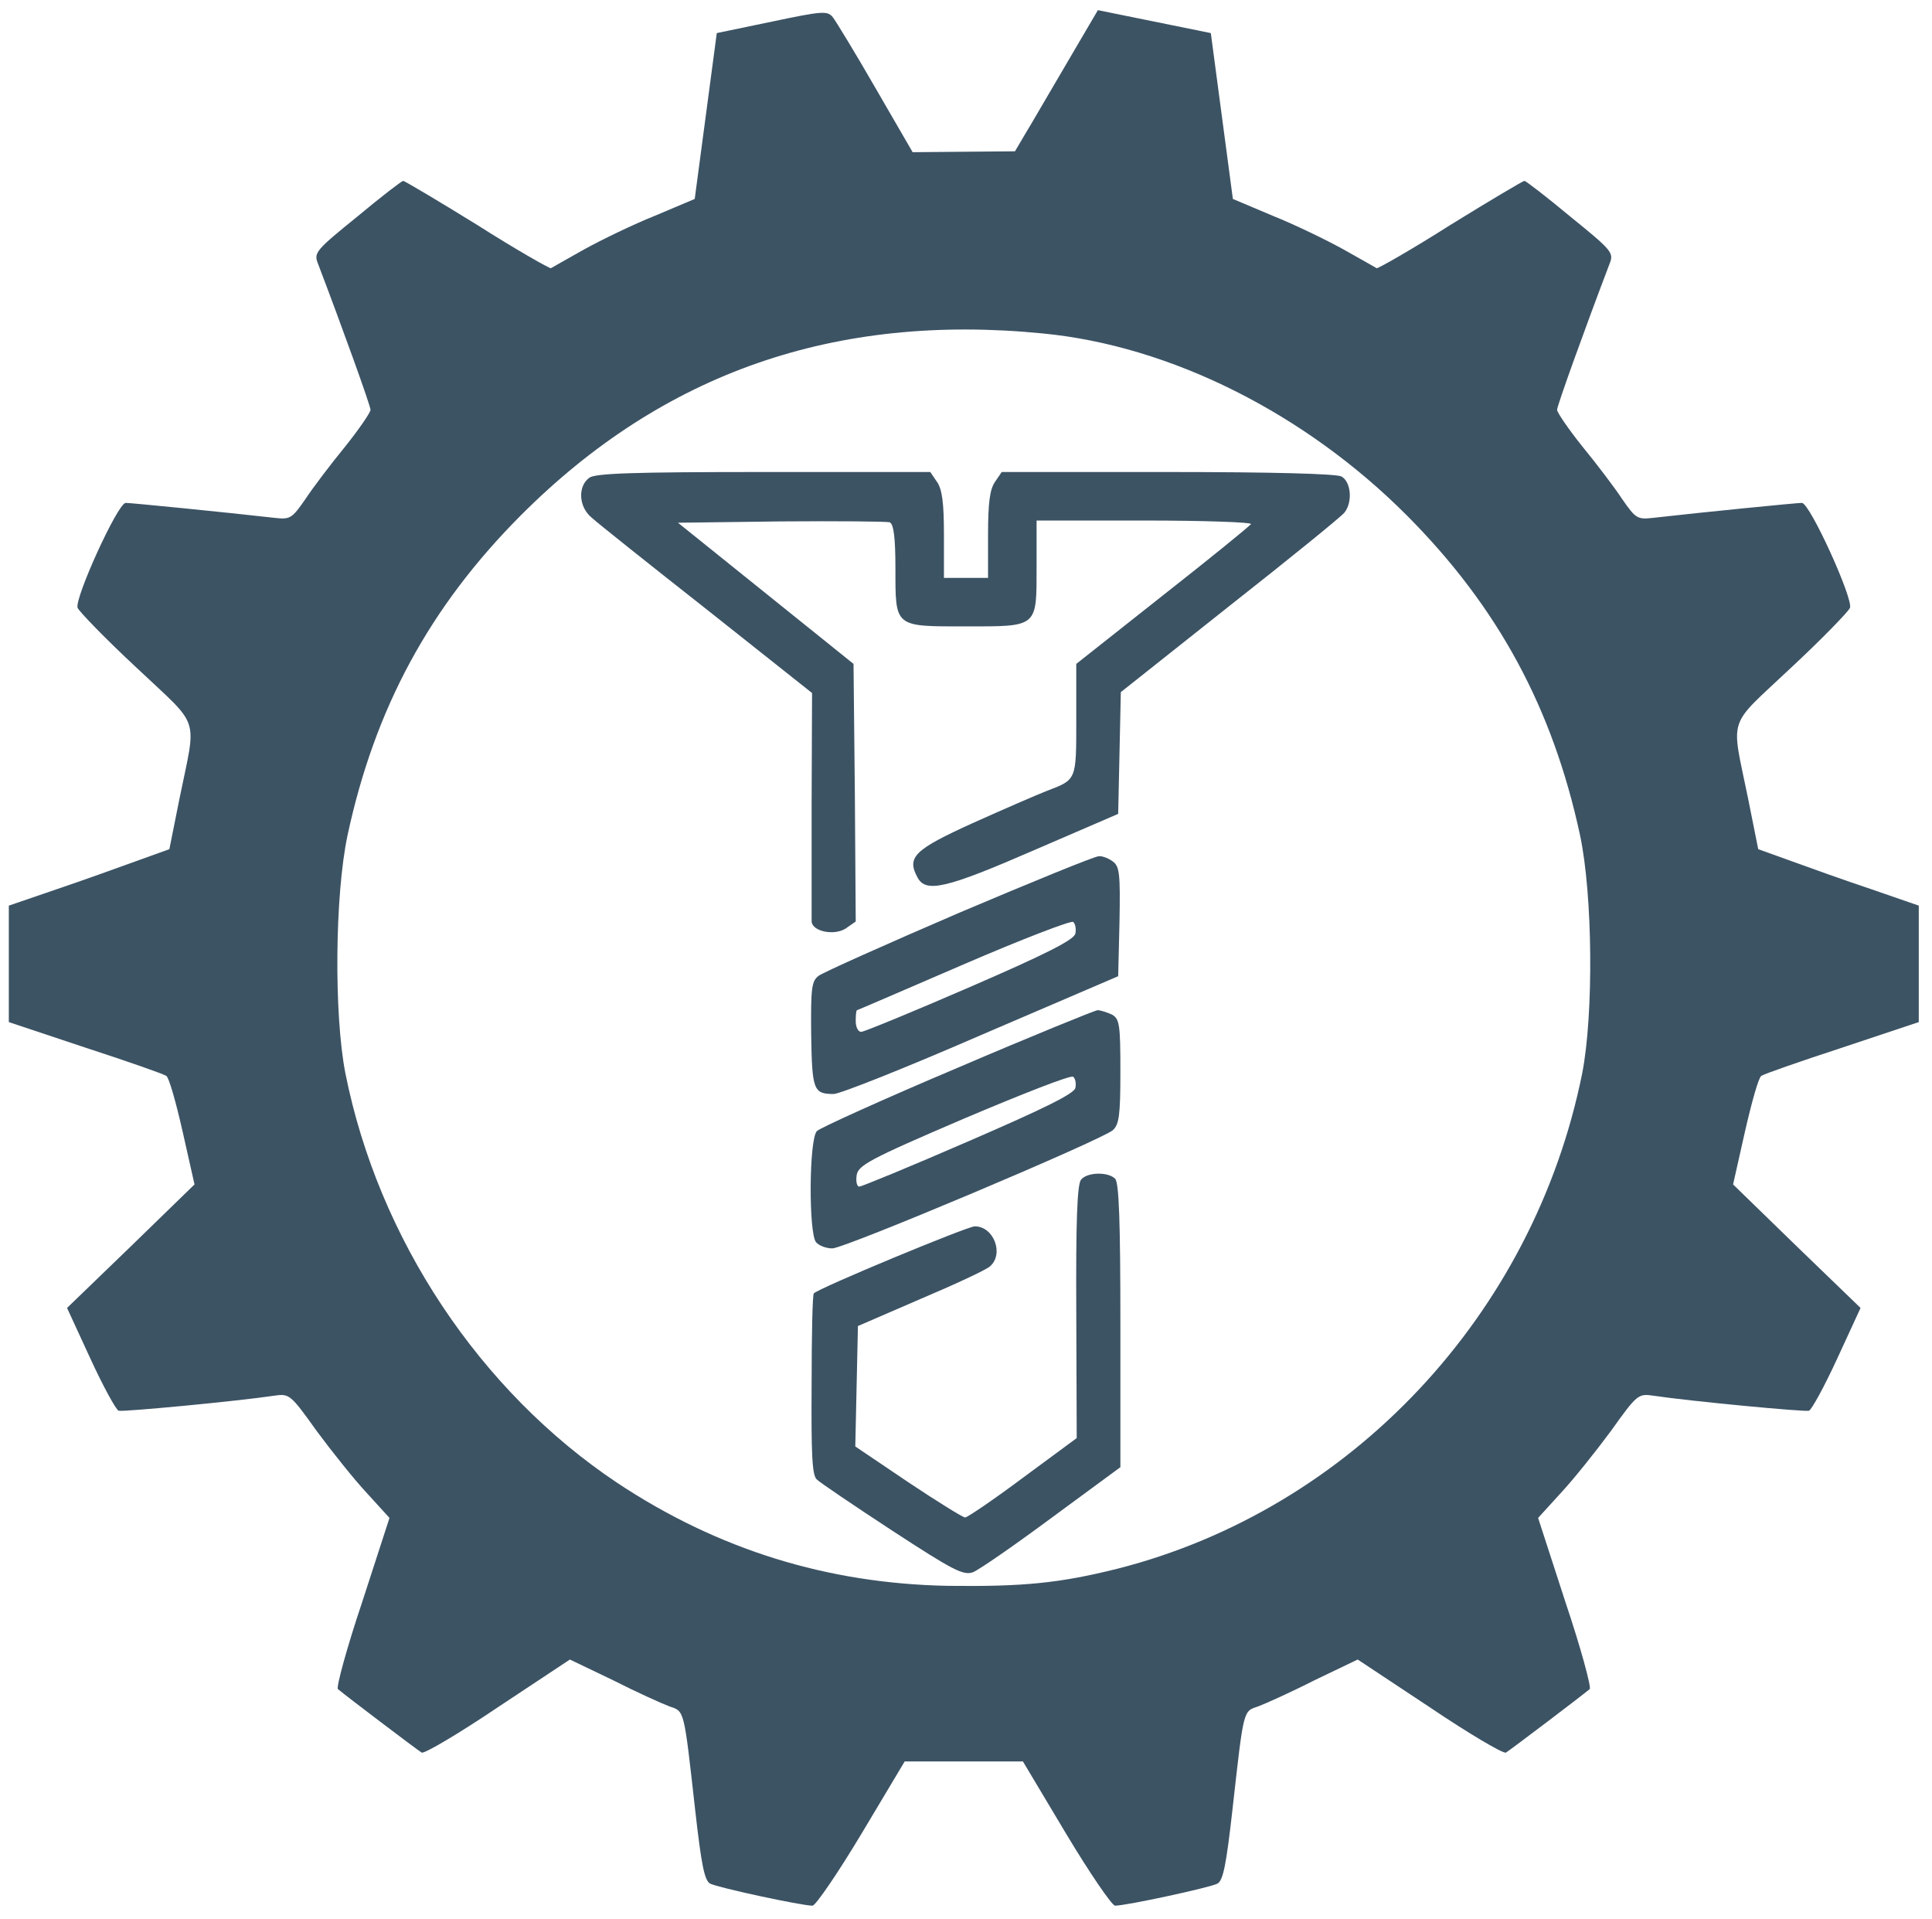
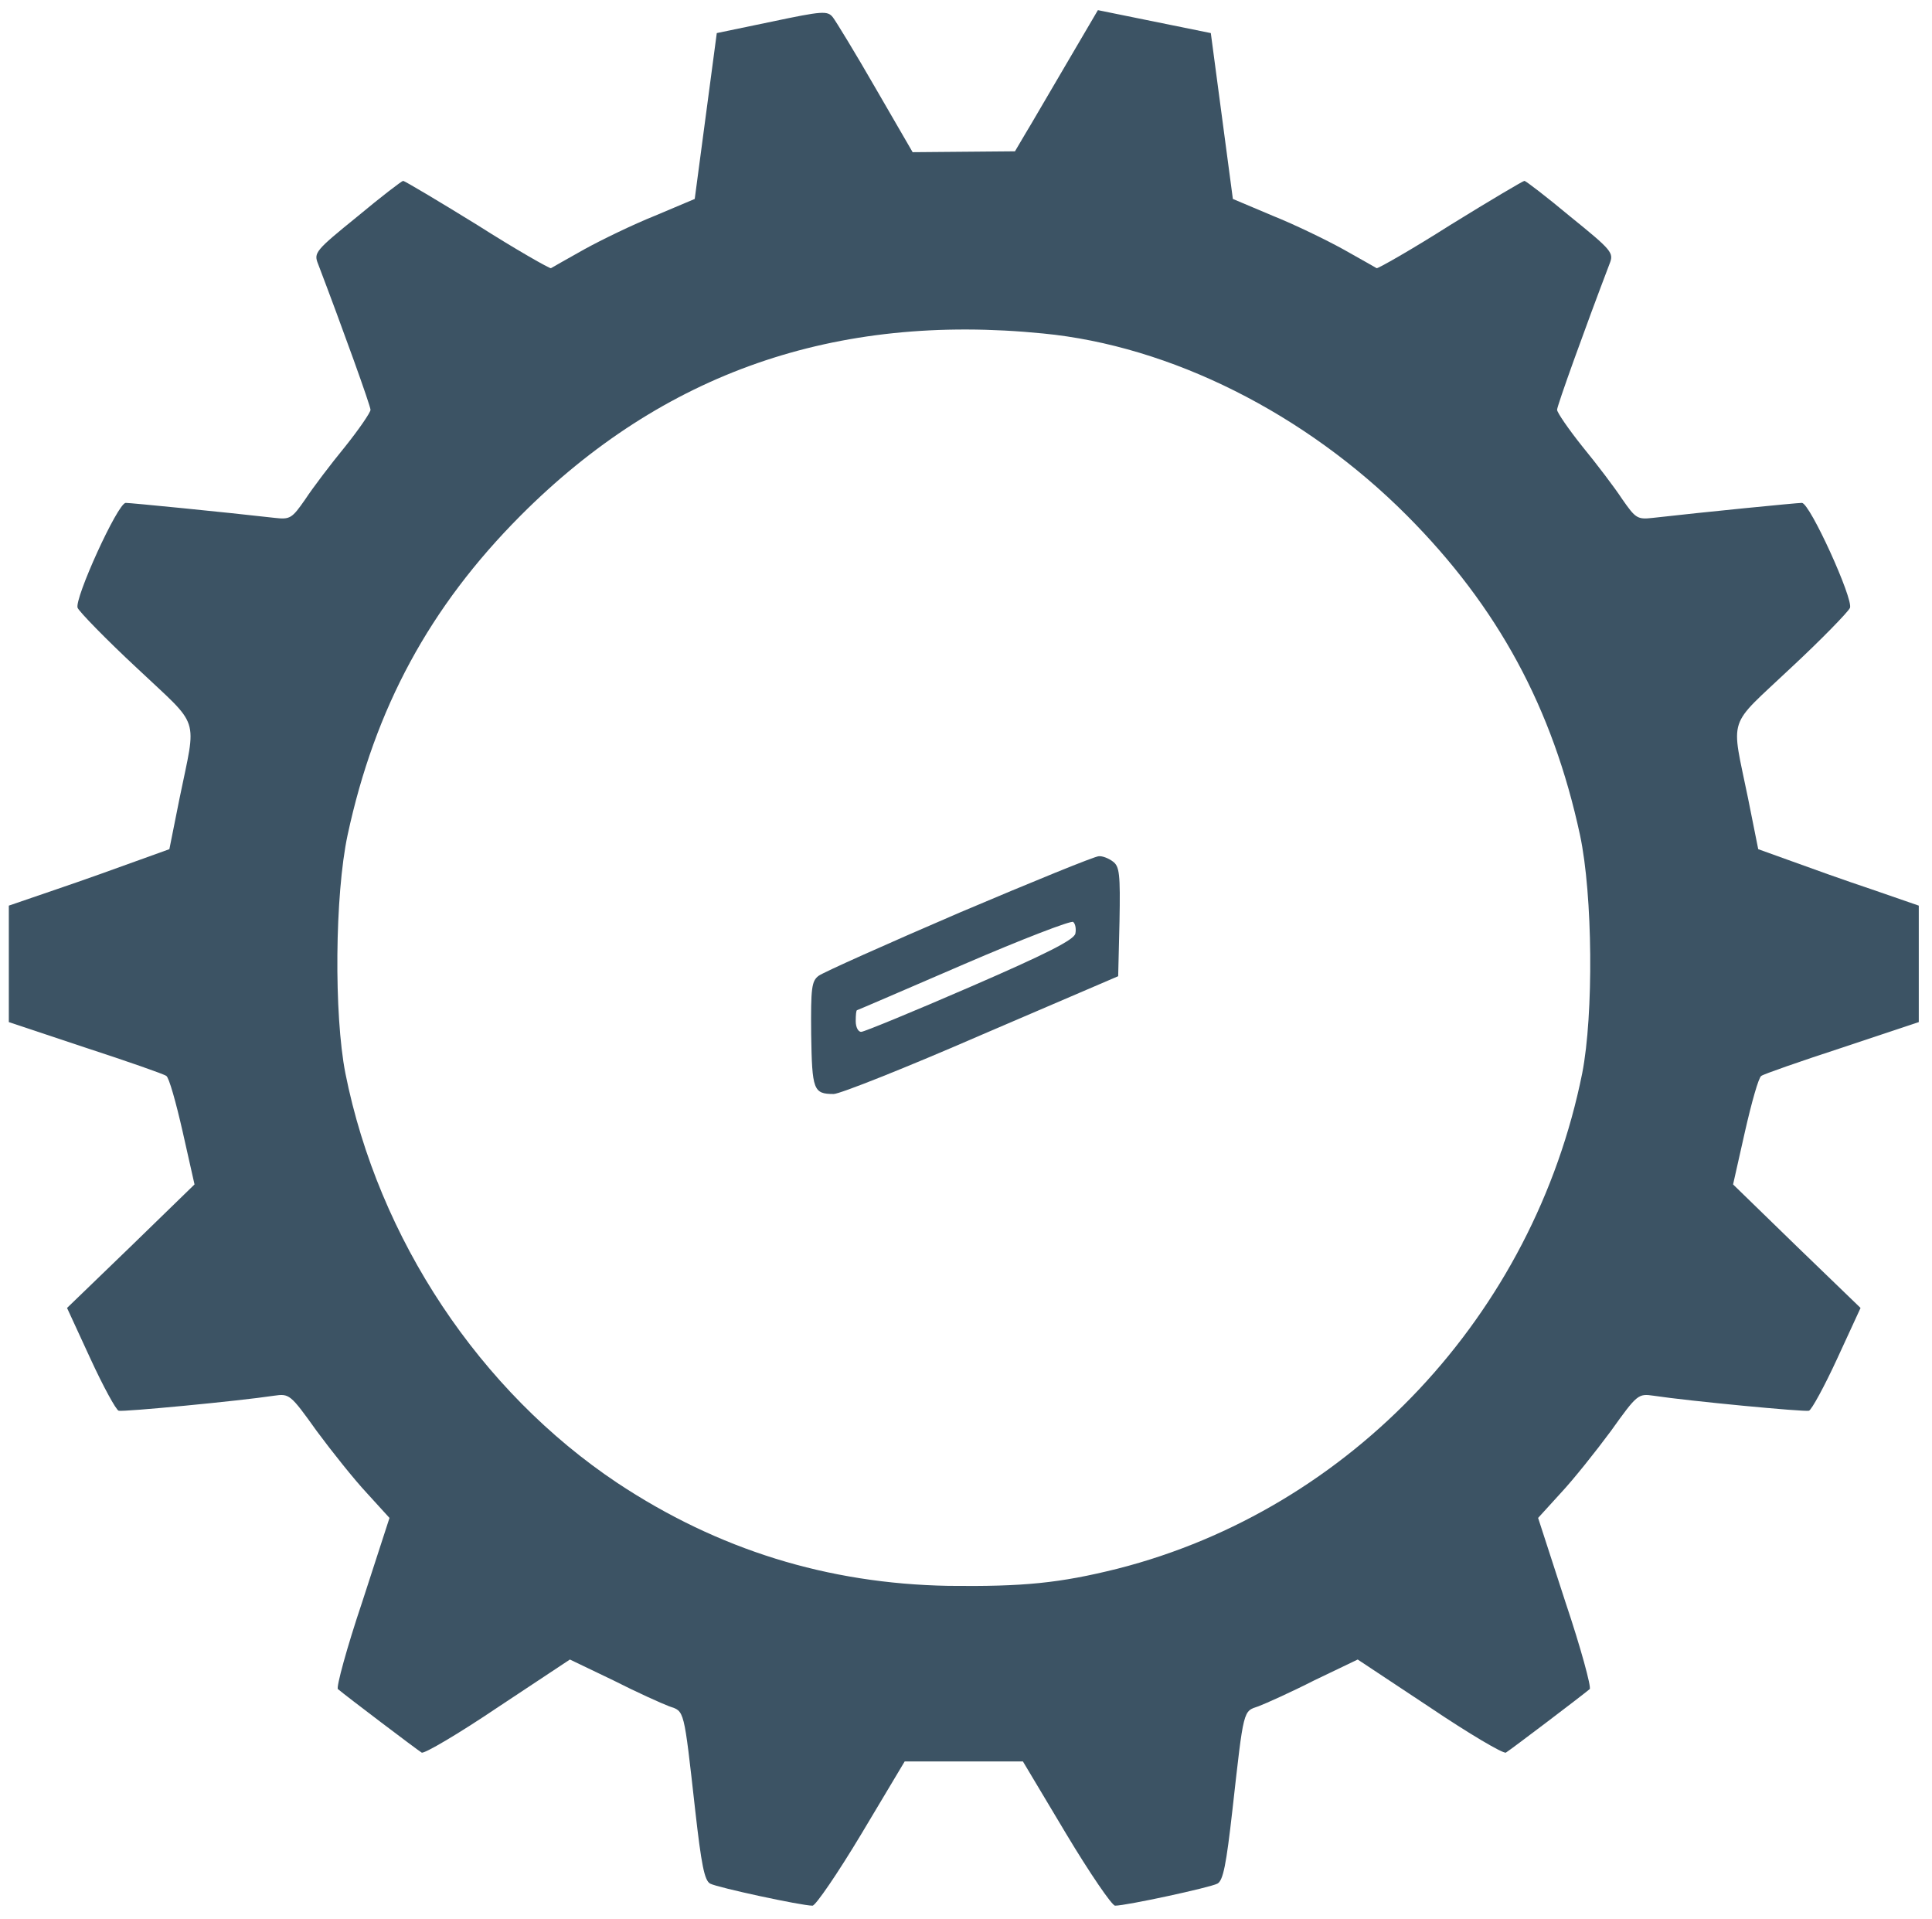
<svg xmlns="http://www.w3.org/2000/svg" version="1.0" width="438pt" height="435pt" viewBox="0 0 438 435" preserveAspectRatio="xMidYMid meet">
  <g transform="translate(0,435) scale(0.1,-0.1)" fill="#3c5364" stroke="none">
    <path d="M1750 4301 l-125 -26 -25 -188 -25 -188 -90 -38 c-50 -20 -122 -55 -160 -76 -39 -22 -73 -41 -76 -43 -3 -1 -79 42 -167 98 -89 55 -165 100 -168 100 -3 0 -50 -36 -104 -81 -95 -77 -99 -82 -89 -107 56 -147 119 -322 119 -331 0 -6 -26 -44 -58 -84 -32 -39 -73 -93 -90 -119 -30 -43 -34 -46 -69 -42 -114 13 -327 34 -338 34 -18 0 -117 -218 -109 -238 4 -9 64 -71 135 -137 145 -137 135 -104 96 -295 l-23 -115 -75 -27 c-41 -15 -122 -44 -181 -64 l-108 -37 0 -132 0 -132 174 -58 c95 -31 178 -60 183 -64 6 -3 22 -60 37 -126 l27 -120 -144 -140 -145 -140 53 -115 c29 -63 58 -116 64 -118 10 -3 273 22 352 34 35 5 37 4 97 -80 34 -46 85 -110 114 -141 l51 -56 -62 -191 c-35 -104 -59 -193 -55 -197 19 -16 180 -138 190 -144 6 -3 84 43 173 103 l163 108 98 -47 c53 -27 111 -53 127 -59 35 -12 33 -3 59 -235 14 -124 21 -160 34 -167 17 -9 207 -50 232 -50 7 0 57 73 111 163 l98 164 134 0 134 0 98 -164 c54 -90 104 -163 111 -163 25 0 215 41 232 50 13 7 20 43 34 167 26 232 24 223 59 235 16 6 74 32 127 59 l98 47 163 -108 c89 -60 167 -106 173 -103 10 6 171 128 190 144 4 4 -20 93 -55 197 l-62 191 51 56 c29 31 80 95 114 141 60 84 62 85 97 80 79 -12 342 -37 352 -34 6 2 35 55 64 118 l53 115 -145 140 -144 140 27 120 c15 66 31 123 37 126 5 4 88 33 183 64 l174 58 0 132 0 132 -107 37 c-60 20 -141 49 -182 64 l-75 27 -23 115 c-39 191 -49 158 96 295 71 66 131 128 135 137 8 20 -91 238 -109 238 -11 0 -224 -21 -338 -34 -35 -4 -39 -1 -69 42 -17 26 -58 80 -90 119 -32 40 -58 78 -58 84 0 9 63 184 119 331 10 25 6 30 -89 107 -54 45 -101 81 -104 81 -3 0 -79 -45 -168 -100 -88 -56 -164 -99 -167 -98 -3 2 -37 21 -76 43 -38 21 -110 56 -160 76 l-90 38 -25 188 -25 188 -128 26 -128 26 -71 -121 c-39 -66 -81 -139 -94 -160 l-23 -39 -116 -1 -116 -1 -84 145 c-46 80 -90 152 -97 161 -12 15 -24 14 -138 -10z m615 -707 c289 -28 594 -181 825 -413 206 -207 330 -436 392 -724 29 -136 31 -407 5 -540 -110 -547 -524 -988 -1053 -1123 -132 -33 -214 -41 -384 -39 -274 5 -522 82 -750 233 -312 208 -542 553 -617 929 -26 133 -24 404 5 540 62 288 186 517 392 724 323 324 713 460 1185 413z" />
-     <path d="M1336 3267 c-27 -20 -24 -67 6 -91 13 -12 131 -106 262 -209 l237 -188 -1 -252 c0 -139 0 -258 0 -265 0 -23 50 -34 77 -17 l23 16 -2 292 -3 292 -199 160 -199 160 234 3 c128 1 239 0 246 -2 9 -4 13 -34 13 -105 0 -134 -3 -131 160 -131 164 0 160 -3 160 136 l0 104 246 0 c135 0 243 -4 240 -8 -2 -4 -93 -78 -200 -162 l-196 -155 0 -126 c0 -139 1 -136 -67 -162 -23 -9 -99 -42 -168 -73 -132 -60 -150 -77 -125 -123 19 -36 65 -25 265 62 l190 82 3 138 3 138 247 196 c136 107 253 202 260 211 19 24 15 70 -7 82 -13 6 -155 10 -395 10 l-375 0 -15 -22 c-12 -17 -16 -48 -16 -120 l0 -98 -50 0 -50 0 0 98 c0 72 -4 103 -16 120 l-15 22 -378 0 c-298 0 -381 -3 -395 -13z" />
    <path d="M2175 2281 c-165 -71 -308 -135 -319 -143 -16 -12 -18 -27 -17 -133 2 -126 5 -135 51 -135 14 0 165 60 335 134 l310 133 3 124 c2 108 0 125 -15 136 -9 7 -24 13 -32 12 -9 0 -151 -58 -316 -128z m263 -47 c-2 -14 -65 -46 -238 -121 -129 -56 -241 -102 -247 -102 -7 -1 -13 10 -13 24 0 14 1 25 3 25 1 0 110 47 242 104 132 57 244 100 248 96 5 -4 7 -16 5 -26z" />
-     <path d="M2170 1929 c-168 -71 -311 -136 -318 -143 -18 -18 -19 -231 -2 -252 7 -8 23 -14 37 -14 28 0 609 245 636 268 14 13 17 33 17 133 0 107 -2 119 -19 129 -11 5 -26 10 -33 10 -7 -1 -150 -59 -318 -131z m268 -45 c-2 -13 -71 -47 -242 -121 -131 -57 -243 -103 -248 -103 -5 0 -8 11 -6 25 3 23 26 36 243 129 132 56 244 100 248 95 5 -4 7 -15 5 -25z" />
-     <path d="M2451 1676 c-9 -10 -12 -94 -11 -300 l1 -286 -122 -90 c-67 -50 -126 -90 -131 -90 -5 0 -63 36 -129 80 l-120 81 3 136 3 137 141 61 c78 33 149 66 158 74 33 28 9 91 -34 91 -17 0 -354 -140 -365 -152 -3 -2 -5 -95 -5 -207 -1 -158 1 -206 12 -215 7 -7 84 -59 171 -116 138 -90 161 -102 183 -94 13 5 94 61 179 124 l155 114 0 321 c0 236 -3 324 -12 333 -16 16 -63 15 -77 -2z" />
  </g>
</svg>